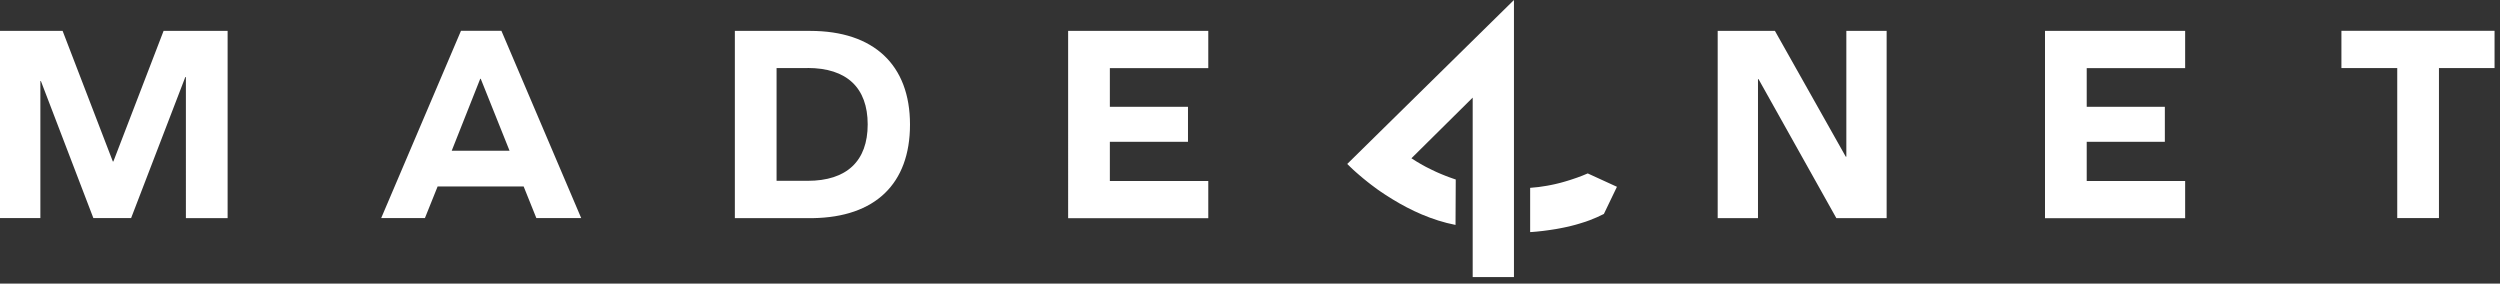
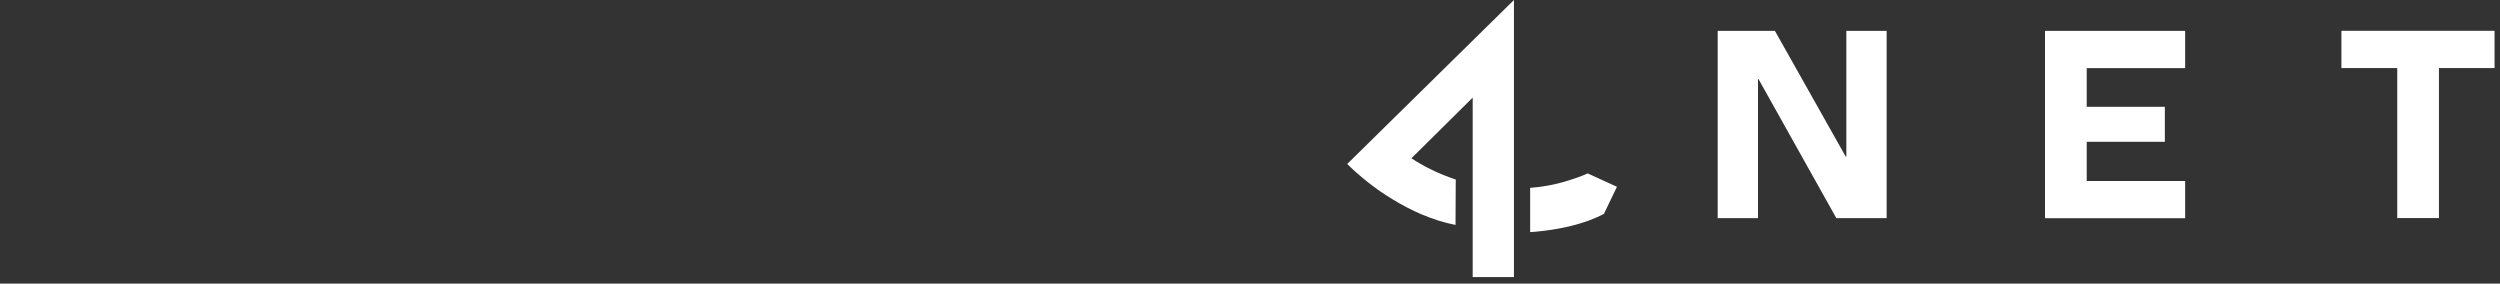
<svg xmlns="http://www.w3.org/2000/svg" id="Layer_1" version="1.1" viewBox="0 0 335 38">
  <rect x="0" y="0" width="335" height="38" fill="#333333" stroke="none" />
  <defs>
    <style>
      .st0 {
        fill-rule: evenodd;
      }

      .st0, .st1 {
        fill: #fff;
      }
    </style>
  </defs>
-   <path class="st0" d="M30.5,29.23h-5.59V10.33h-.08l-7.26,18.89h-5.06L5.48,10.86h-.07v18.36H0V4.14h8.39l6.73,17.5h.07l6.73-17.5h8.58v25.09ZM67.19,4.13l10.69,25.09h-6.01l-1.7-4.23h-11.53l-1.7,4.23h-5.86l10.69-25.09h5.4ZM64.43,10.56h-.08l-3.82,9.64h7.75s-3.86-9.64-3.86-9.64ZM108.56,4.14c8.54,0,13.38,4.57,13.38,12.55s-4.7,12.41-13.01,12.54h-.37s-10.09,0-10.09,0V4.14h10.09ZM108.22,9.12h-4.16v15.11h4.16c5.25,0,8.05-2.65,8.05-7.56s-2.8-7.56-8.05-7.56ZM161.91,4.14v4.99h-13.19v5.18h10.47v4.69h-10.47v5.25h13.19v4.99h-18.78V4.14h18.78Z" />
  <path class="st1" d="M202.87,0v37.13h-5.53V13.08l-8.21,8.13c.5.33,1,.63,1.48.9l.48.26.24.12.46.23.44.21.21.1.41.18.38.16.52.21.45.17.71.25.16.05-.03,6.09c-3.17-.62-6.04-1.97-8.38-3.4l-.55-.34-.53-.34-.51-.34-.49-.34-.46-.34-.44-.33-.41-.32-.57-.46-.51-.43-.45-.39-.38-.34-.4-.38-.43-.42L202.87,0ZM212.74,23.23l3.93,1.8-1.75,3.64c-.61.31-1.24.59-1.88.83l-.55.2c-.28.09-.55.18-.83.26l-.55.16c-.09.02-.18.05-.27.07l-.54.14-.27.06-.52.11-.51.1-.49.09-.7.11-.43.06-.6.08-.83.09-.59.05-.32.02v-5.93c.77-.05,1.53-.15,2.25-.28l.53-.1c.18-.04.35-.07.52-.11l.5-.12.24-.06.47-.13.44-.13.42-.13.39-.13.53-.18.72-.27.6-.25.1-.04h0Z" />
-   <path class="st0" d="M252.8,29.23h-6.73l-10.43-18.63h-.07v18.63h-5.4V4.14h7.67l9.49,16.85h.08V4.14h5.4v25.09ZM292.81,4.14v4.99h-13.19v5.18h10.47v4.69h-10.47v5.25h13.19v4.99h-18.78V4.14h18.78ZM326.82,9.12v20.1h-5.59V9.12h-7.48v-4.99h20.52v4.99h-7.44Z" />
+   <path class="st0" d="M252.8,29.23h-6.73l-10.43-18.63h-.07v18.63h-5.4V4.14h7.67l9.49,16.85h.08V4.14h5.4v25.09ZM292.81,4.14v4.99h-13.19v5.18h10.47v4.69h-10.47v5.25h13.19v4.99h-18.78V4.14h18.78ZM326.82,9.12v20.1h-5.59V9.12h-7.48v-4.99h20.52v4.99h-7.44" />
</svg>